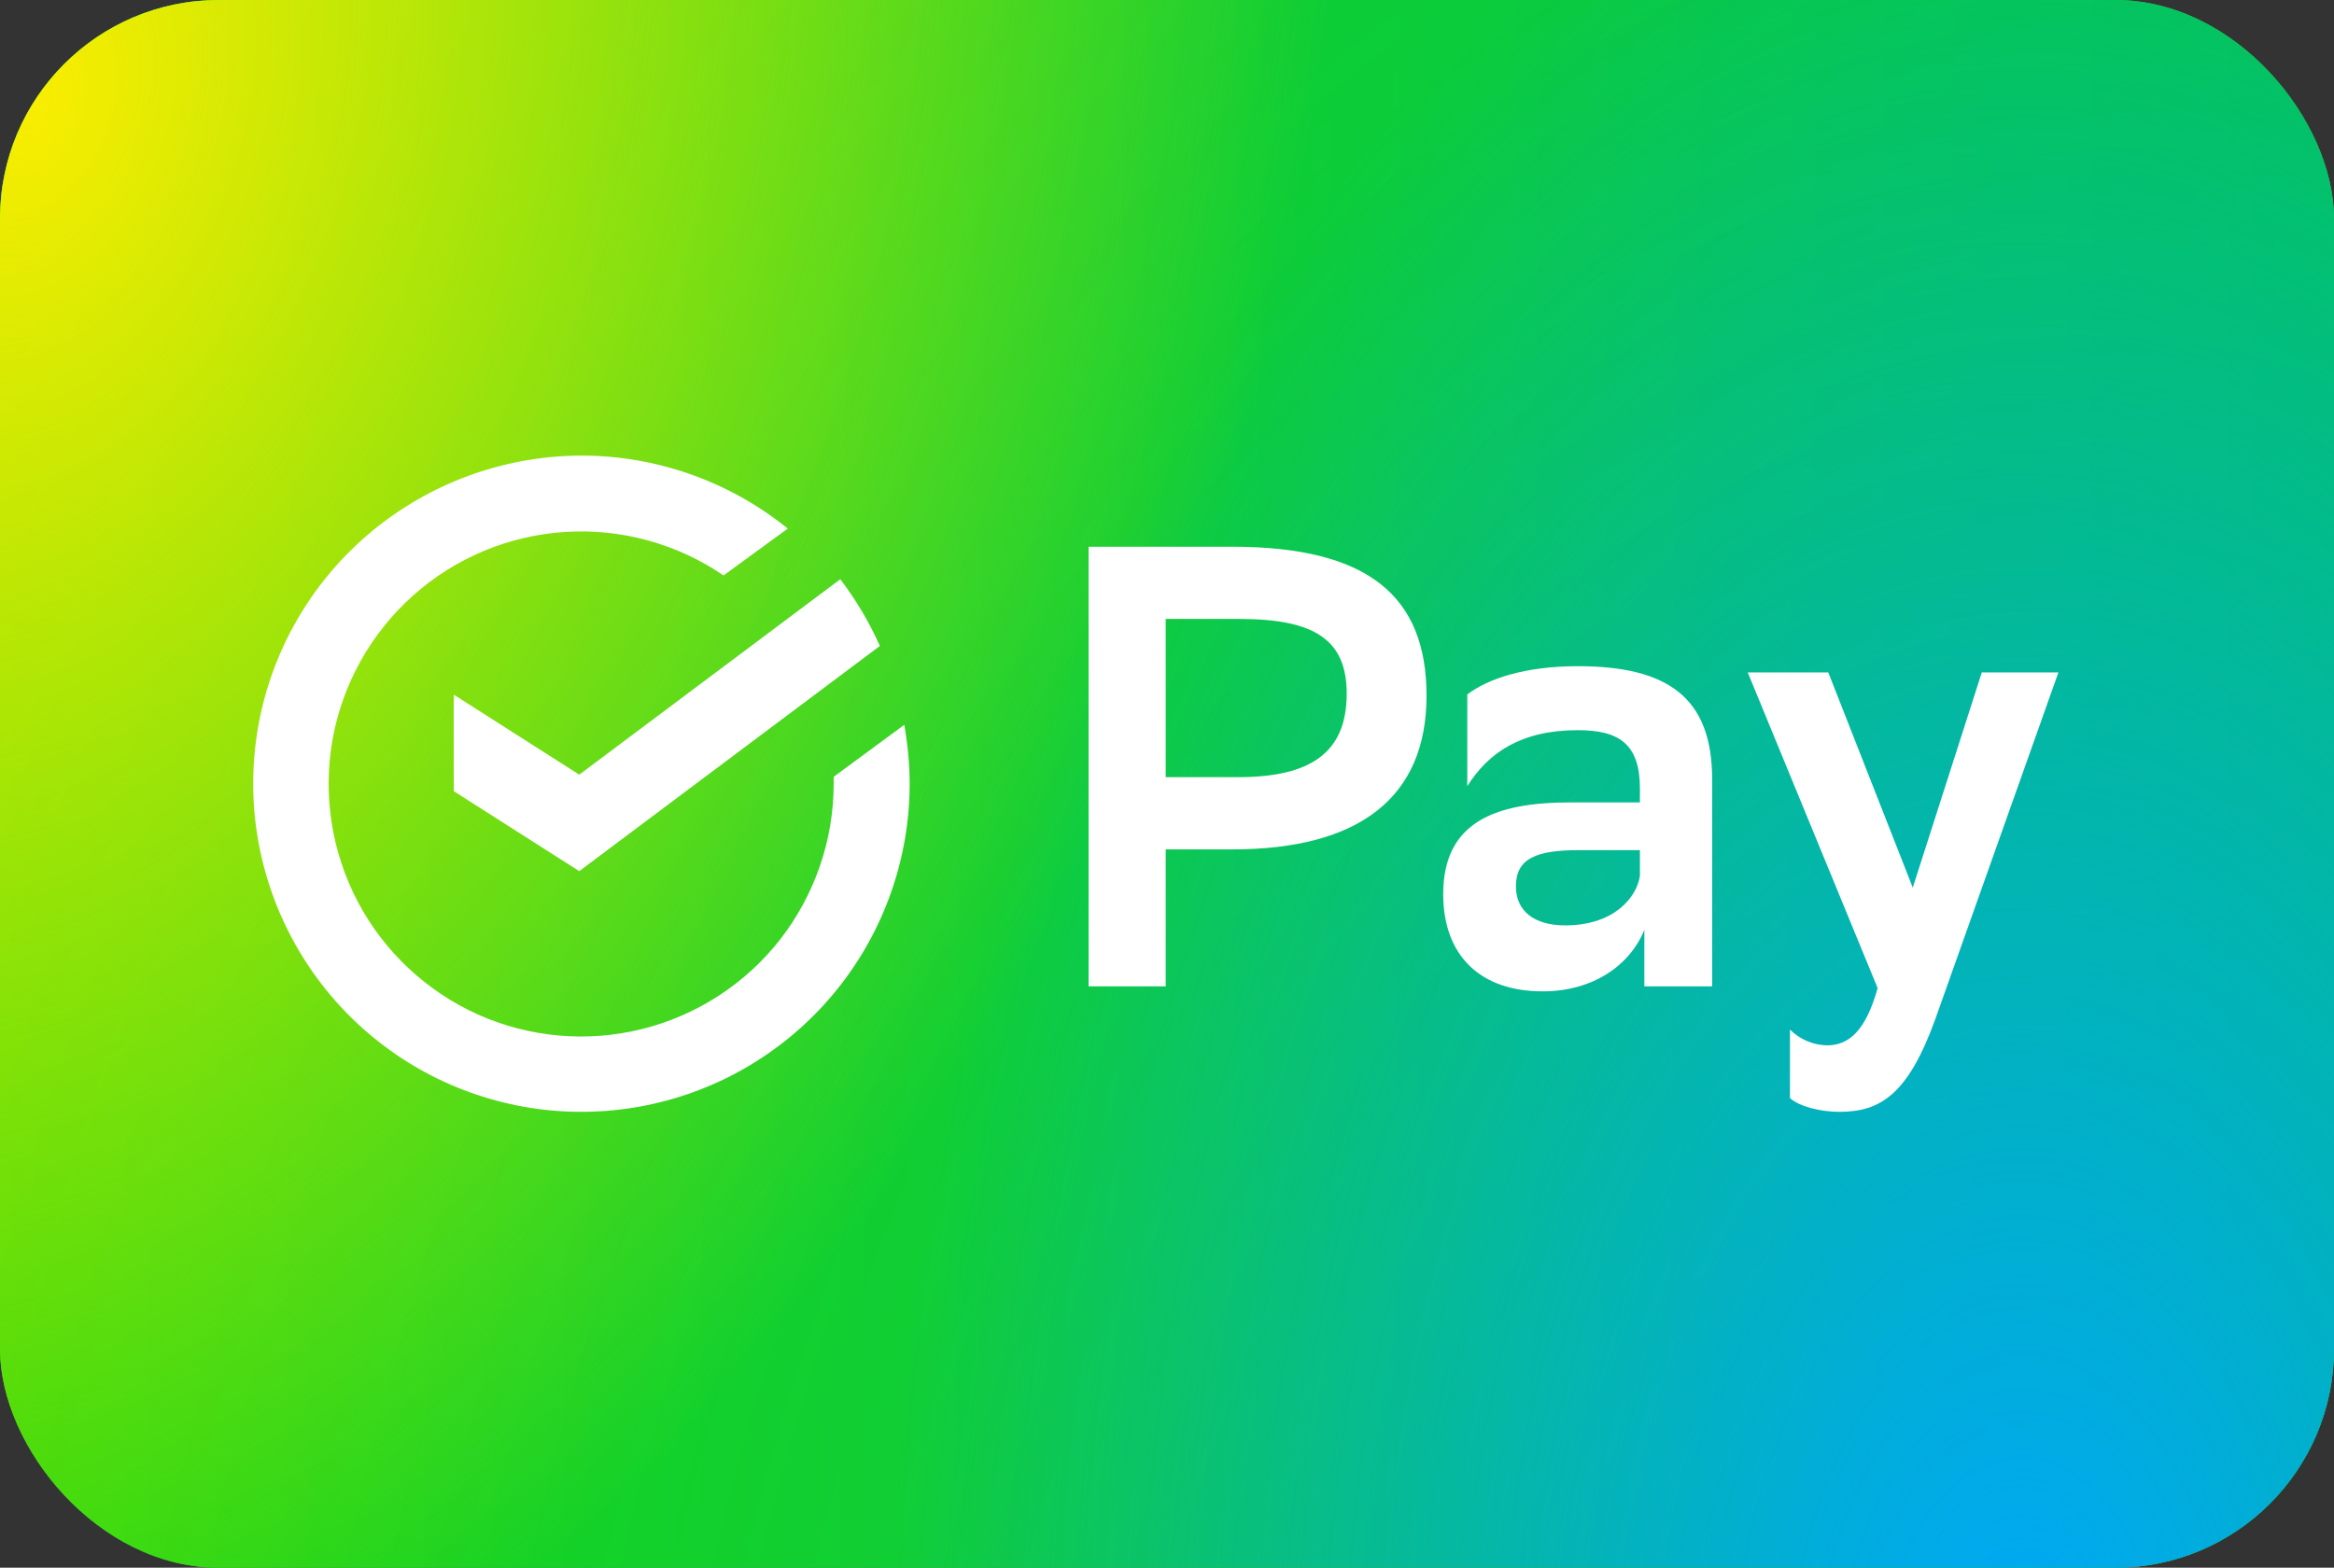
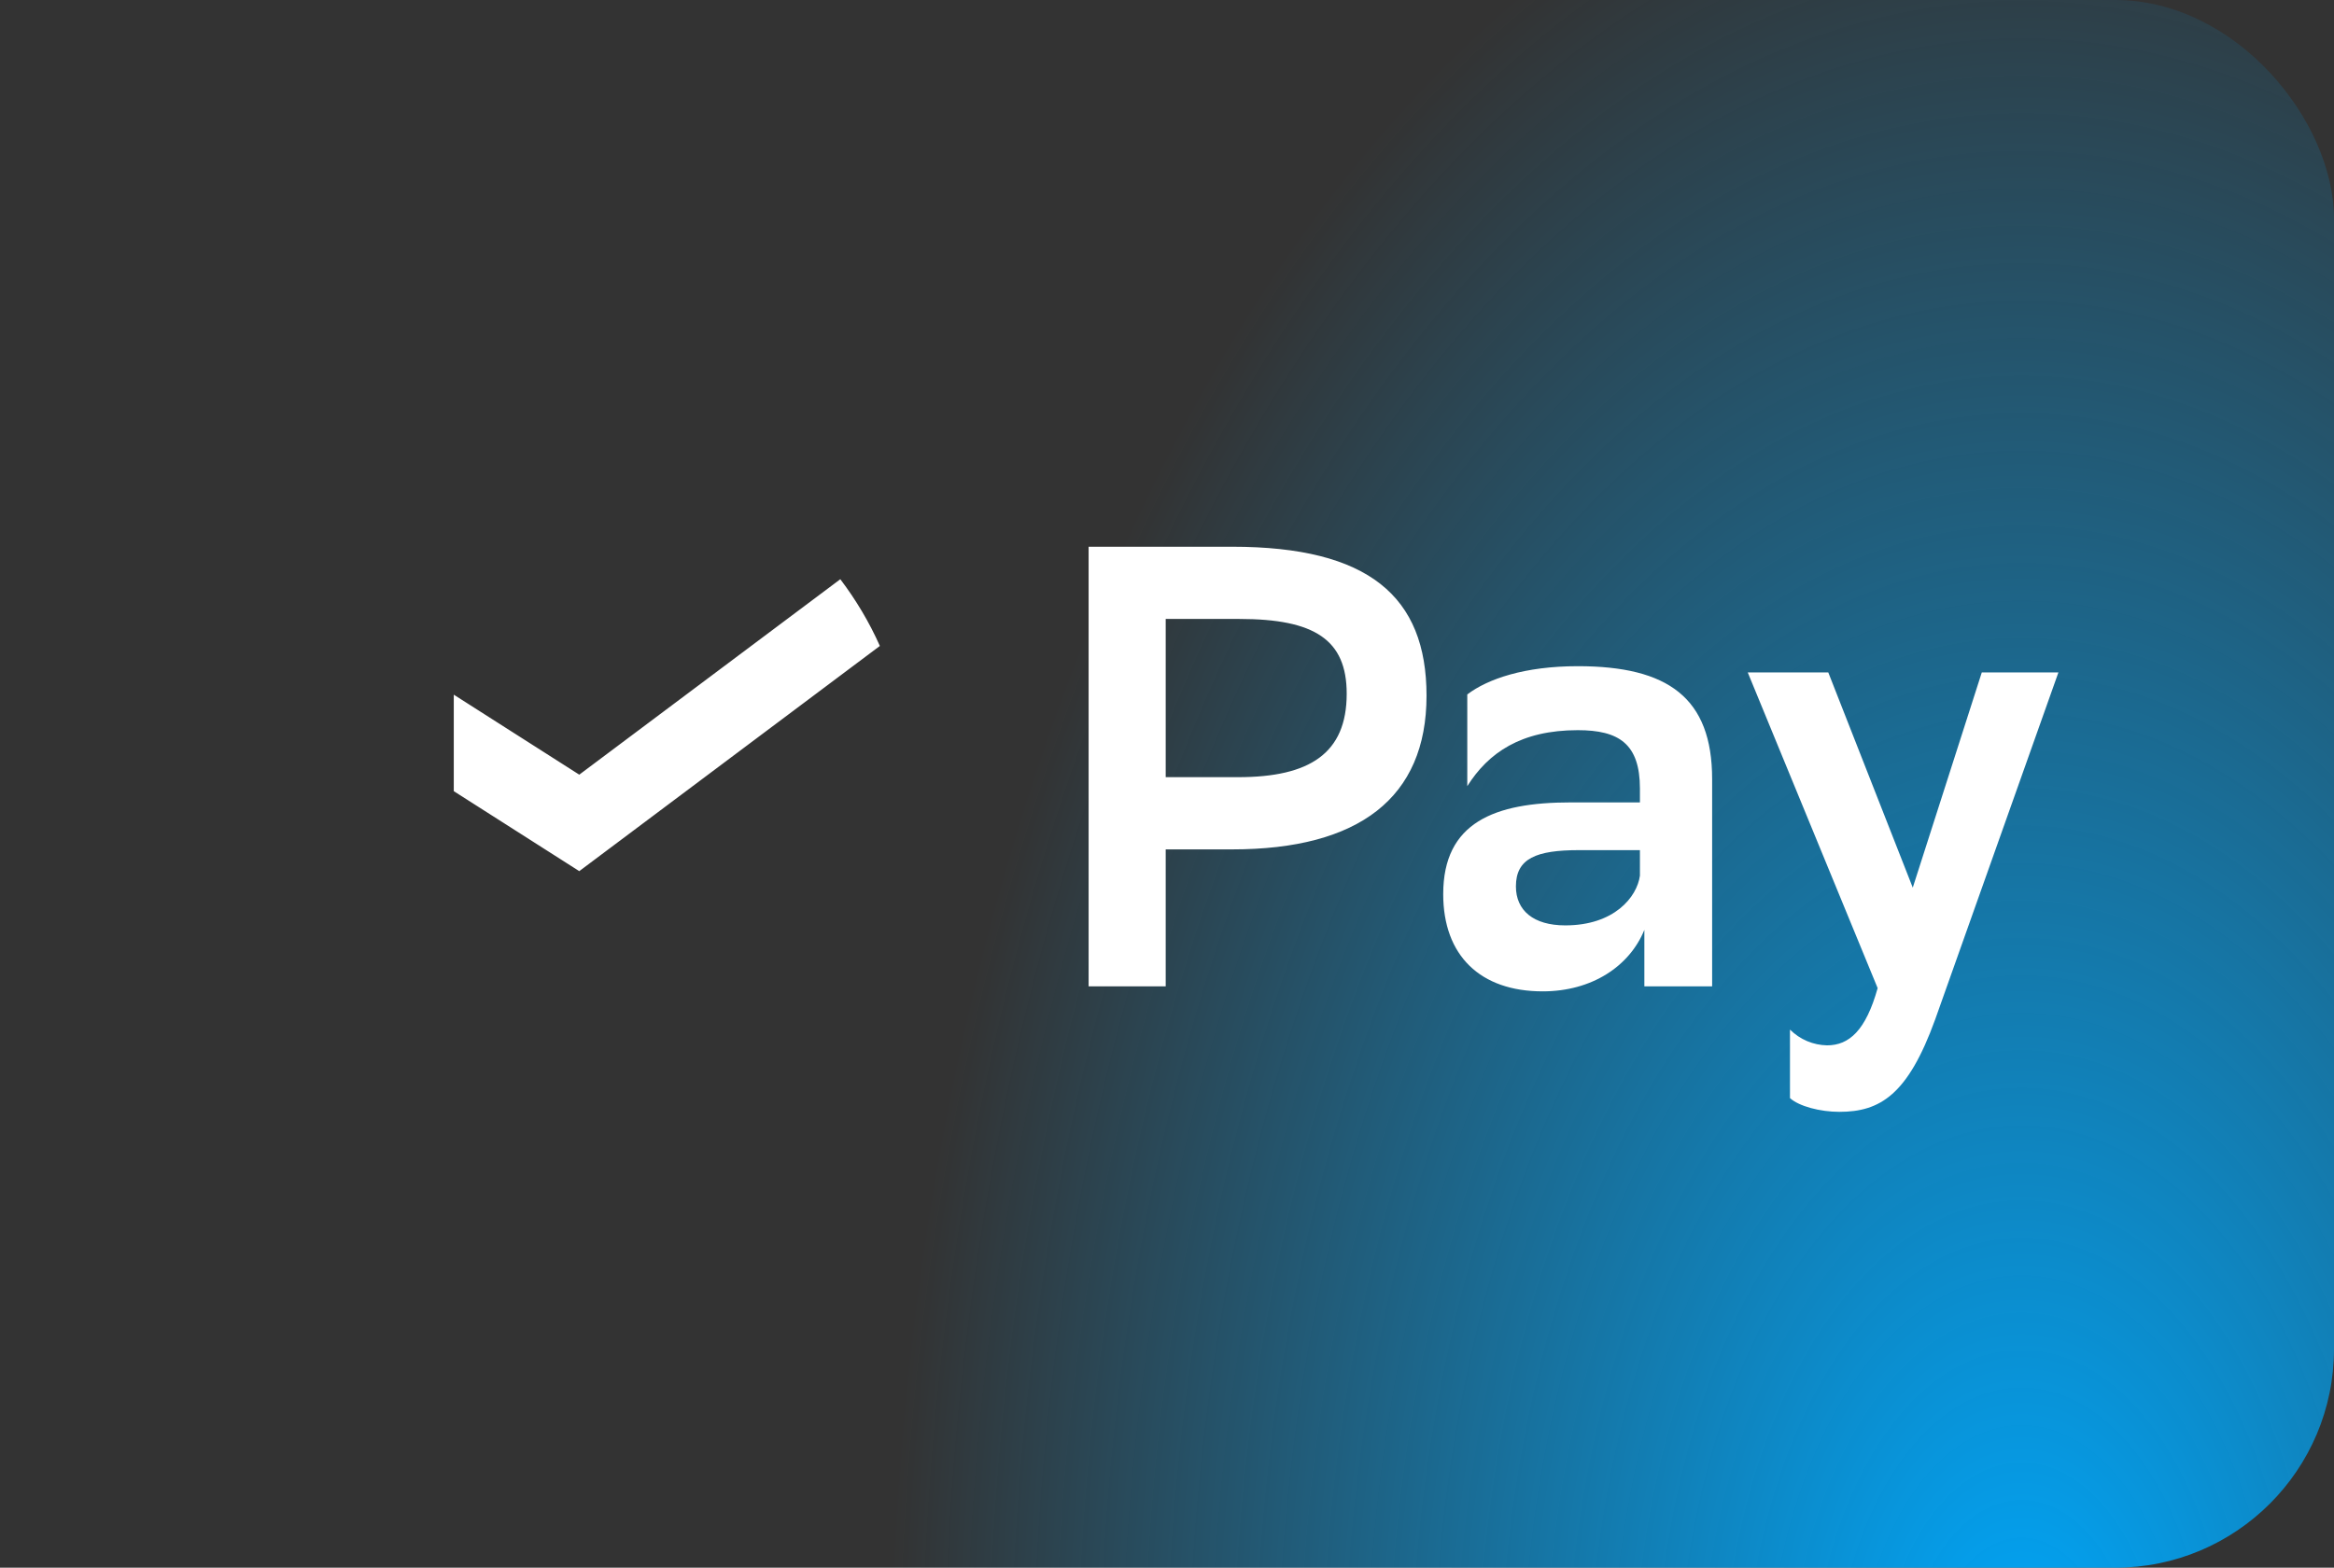
<svg xmlns="http://www.w3.org/2000/svg" width="128" height="86" viewBox="0 0 128 86" fill="none">
  <rect x="0" y="0" width="128" height="86" fill="#333333" stroke="none" />
  <g clip-path="url(#clip0_48_100)">
-     <rect width="128" height="86" rx="12" fill="#43B748" />
-     <path d="M-13 43C-13 14.27 4.229 -9 25.5 -9H102.5C123.755 -9 141 14.27 141 43C141 71.708 123.755 95 102.5 95H25.5C4.229 95 -13 71.708 -13 43Z" fill="url(#paint0_linear_48_100)" />
-     <path d="M-13 43C-13 14.27 4.229 -9 25.5 -9H102.5C123.755 -9 141 14.27 141 43C141 71.708 123.755 95 102.5 95H25.5C4.229 95 -13 71.708 -13 43Z" fill="url(#paint1_radial_48_100)" fill-opacity="0.2" />
    <path d="M-13 43C-13 14.27 4.229 -9 25.5 -9H102.5C123.755 -9 141 14.27 141 43C141 71.708 123.755 95 102.5 95H25.5C4.229 95 -13 71.708 -13 43Z" fill="url(#paint2_radial_48_100)" />
-     <path d="M-13 43C-13 14.27 4.229 -9 25.5 -9H102.5C123.755 -9 141 14.27 141 43C141 71.708 123.755 95 102.5 95H25.5C4.229 95 -13 71.708 -13 43Z" fill="url(#paint3_radial_48_100)" />
    <path d="M63.929 46.595V54.109H59.701V29.992H67.579C75.054 29.992 78.233 32.72 78.233 38.163C78.233 43.771 74.515 46.595 67.579 46.595H63.929ZM63.929 33.954V42.633H67.903C71.822 42.633 73.855 41.331 73.855 38.054C73.855 35.092 72.091 33.954 67.97 33.954H63.929ZM80.468 38.095C81.586 37.245 83.606 36.545 86.529 36.545C91.472 36.545 93.896 38.273 93.896 42.743V54.109H90.179V51.01C89.371 52.998 87.31 54.383 84.603 54.383C81.182 54.383 79.148 52.422 79.148 49.05C79.148 45.115 81.963 44.018 86.125 44.018H89.936V43.264C89.936 40.809 88.791 40.055 86.529 40.055C83.418 40.055 81.626 41.289 80.468 43.127V38.095ZM89.936 48.035V46.636H86.596C84.253 46.636 83.135 47.089 83.135 48.625C83.135 49.941 84.091 50.764 85.842 50.764C88.522 50.764 89.775 49.214 89.936 48.035ZM95.849 36.888H100.266L104.899 48.693L108.684 36.888H112.886L106.125 55.932C104.63 60.059 103.108 60.992 100.872 60.992C99.822 60.992 98.663 60.69 98.165 60.238V56.481C98.717 57.029 99.445 57.331 100.199 57.345C101.411 57.345 102.327 56.522 102.973 54.205L95.849 36.888ZM24.886 38.108V43.401L31.768 47.788L48.253 35.435C47.674 34.132 46.946 32.912 46.084 31.774L31.768 42.496L24.886 38.108Z" fill="white" />
-     <path d="M45.72 42.614V42.989C45.72 46.083 44.689 49.082 42.787 51.533C40.882 53.971 38.216 55.702 35.214 56.449C32.211 57.197 29.045 56.918 26.219 55.657C23.393 54.385 21.076 52.216 19.63 49.484C18.187 46.748 17.697 43.611 18.237 40.566C18.786 37.513 20.339 34.74 22.643 32.678C24.949 30.614 27.881 29.383 30.97 29.182C34.058 28.98 37.125 29.82 39.68 31.567L43.202 28.996C40.027 26.429 36.075 25.018 31.992 24.992C27.907 24.978 23.942 26.344 20.728 28.875C17.522 31.404 15.273 34.949 14.351 38.925C13.428 42.902 13.887 47.075 15.652 50.756C17.409 54.439 20.368 57.414 24.041 59.193C27.714 60.972 31.883 61.449 35.863 60.545C39.844 59.644 43.401 57.415 45.948 54.224C48.493 51.037 49.886 47.074 49.886 42.989C49.886 41.918 49.779 40.833 49.591 39.762L45.72 42.614Z" fill="white" />
  </g>
  <defs>
    <linearGradient id="paint0_linear_48_100" x1="-10.491" y1="-9" x2="141.343" y2="-8.324" gradientUnits="userSpaceOnUse">
      <stop stop-color="#1EDB01" />
      <stop offset="1" stop-color="#00C746" />
    </linearGradient>
    <radialGradient id="paint1_radial_48_100" cx="0" cy="0" r="1" gradientTransform="matrix(-82.307 -110.874 99.664 -134.969 103.92 94.866)" gradientUnits="userSpaceOnUse">
      <stop stop-color="#00A7FA" />
      <stop offset="1" stop-color="#00A7FA" stop-opacity="0" />
    </radialGradient>
    <radialGradient id="paint2_radial_48_100" cx="0" cy="0" r="1" gradientTransform="matrix(-61.857 0.045 -0.042 -104.34 110.672 93.312)" gradientUnits="userSpaceOnUse">
      <stop stop-color="#00A7FA" />
      <stop offset="1" stop-color="#00A7FA" stop-opacity="0" />
    </radialGradient>
    <radialGradient id="paint3_radial_48_100" cx="0" cy="0" r="1" gradientTransform="matrix(45.783 61.674 -55.31 74.901 1.553 5.289)" gradientUnits="userSpaceOnUse">
      <stop stop-color="#FAED01" />
      <stop offset="1" stop-color="#FAED01" stop-opacity="0" />
    </radialGradient>
    <clipPath id="clip0_48_100">
      <rect width="128" height="86" rx="12" fill="white" />
    </clipPath>
  </defs>
</svg>